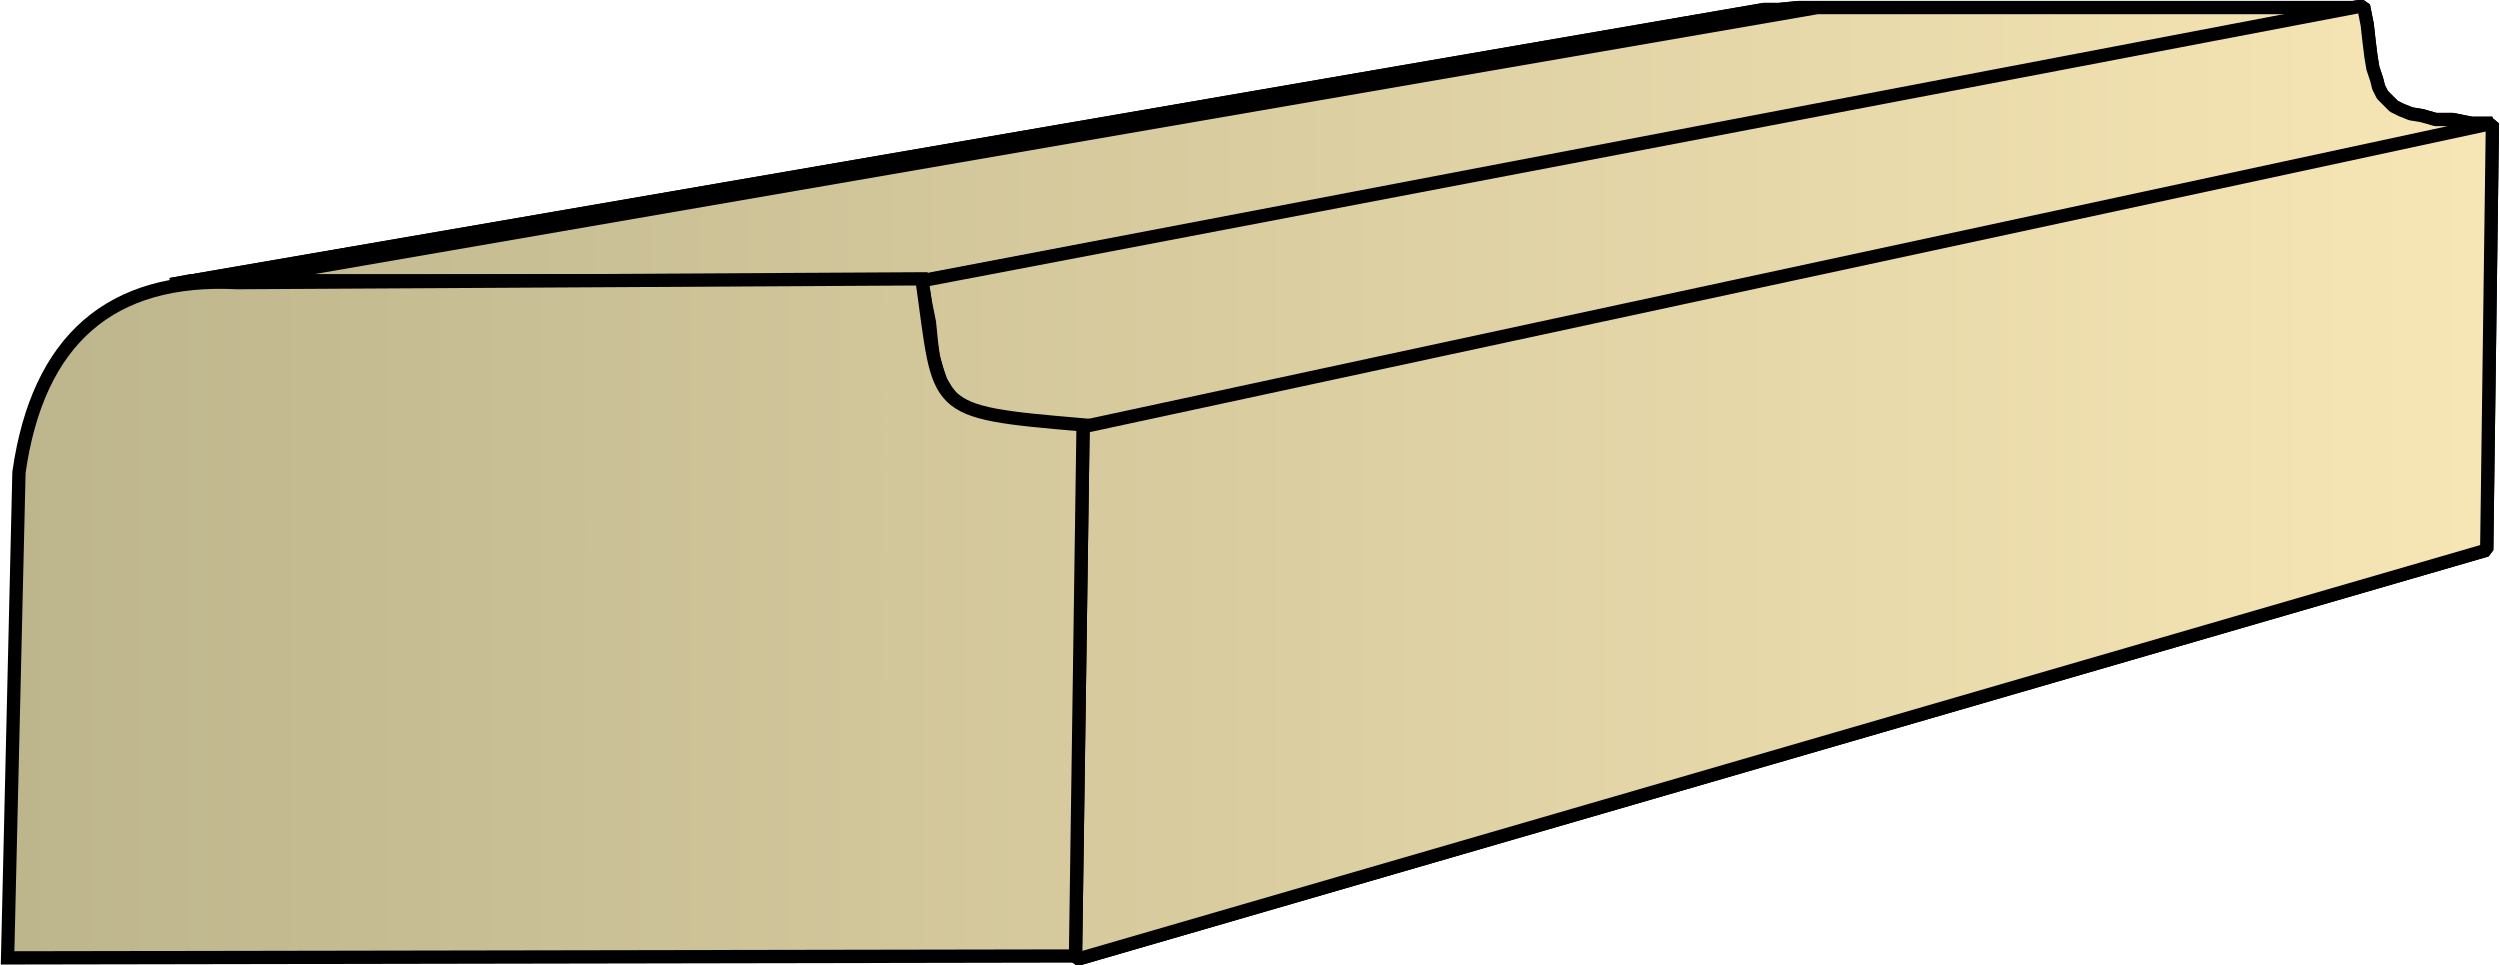
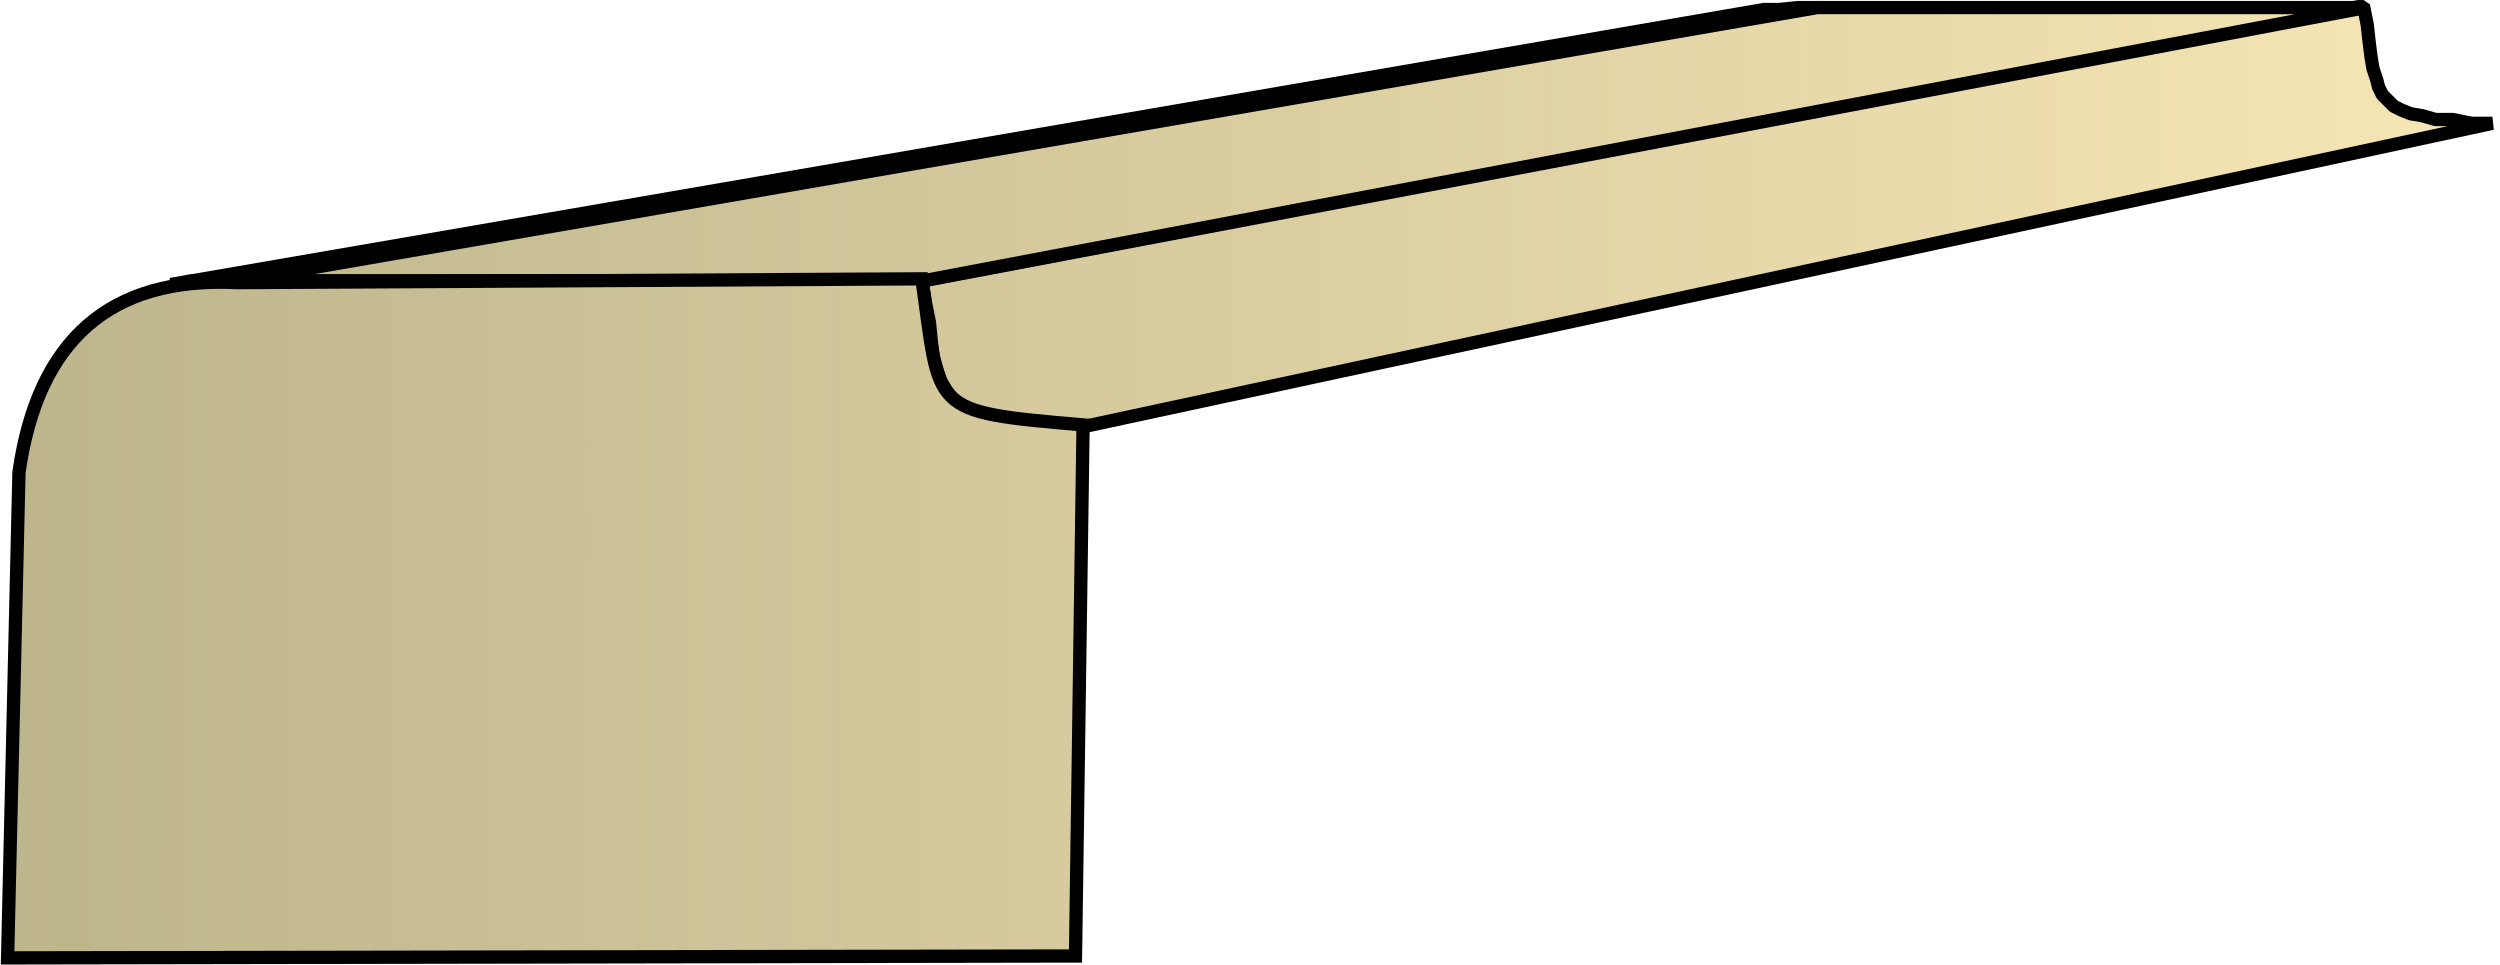
<svg xmlns="http://www.w3.org/2000/svg" xmlns:xlink="http://www.w3.org/1999/xlink" xml:space="preserve" style="shape-rendering:geometricPrecision;text-rendering:geometricPrecision;image-rendering:optimizeQuality;fill-rule:evenodd;clip-rule:evenodd" viewBox="0 0 1.318 0.509">
  <defs>
    <linearGradient id="id0" x1=".004" x2="1.314" y1=".255" y2=".255" gradientUnits="userSpaceOnUse">
      <stop offset="0" style="stop-color:#bdb58c" />
      <stop offset="1" style="stop-color:#f7e6b5" />
    </linearGradient>
    <linearGradient xlink:href="#id0" id="id1" x1=".004" x2="1.314" y1=".255" y2=".255" gradientUnits="userSpaceOnUse" />
    <style>.str0{stroke:#000;stroke-width:.007;stroke-linejoin:bevel}.fil0{fill:url(#id0)}</style>
  </defs>
  <g id="Layer_x0020_1">
    <g id="_316438808">
      <path id="_316431296" d="M.09.15.93.005h.008l.01-.001h.01L.125.148H.101z" class="fil0 str0" />
-       <path id="_316437392" d="M.125.148.958.004h.289l-.76.144z" class="fil0 str0" />
      <path id="_316432688" d="m.486.148.76-.145.002.01.001.009.001.008.001.006.002.006.001.004.002.004.003.003.003.003.004.002.005.002.006.001.007.002h.009l.01.002h.011l-.743.16L.557.224.544.223.534.222.524.22.518.218.511.216.506.213.502.21.499.206.496.201.494.195.492.188.491.18.49.17.488.16z" class="fil0 str0" />
-       <path id="_316428128" d="m.571.225.743-.16-.003.225-.744.216z" class="fil0 str0" />
-       <path d="M.09.15.93.005h.008l.01-.001h.01L.125.148H.101z" class="fil0 str0" />
      <path d="M.125.148.958.004h.289l-.76.144z" class="fil0 str0" />
-       <path d="m.486.148.76-.145.002.01.001.009.001.008.001.006.002.006.001.004.002.004.003.003.003.003.004.002.005.002.006.001.007.002h.009l.01.002h.011l-.743.16L.557.224.544.223.534.222.524.22.518.218.511.216.506.213.502.21.499.206.496.201.494.195.492.188.491.18.49.17.488.16zm.085.077.743-.16-.003.225-.744.216z" class="fil0 str0" />
    </g>
    <path d="M.004.505.01.249q.015-.105.115-.1L.486.147c.01.07.003.07.085.077l-.004.28z" style="stroke:#000;stroke-width:.007;fill:url(#id1);fill-rule:nonzero" />
  </g>
</svg>